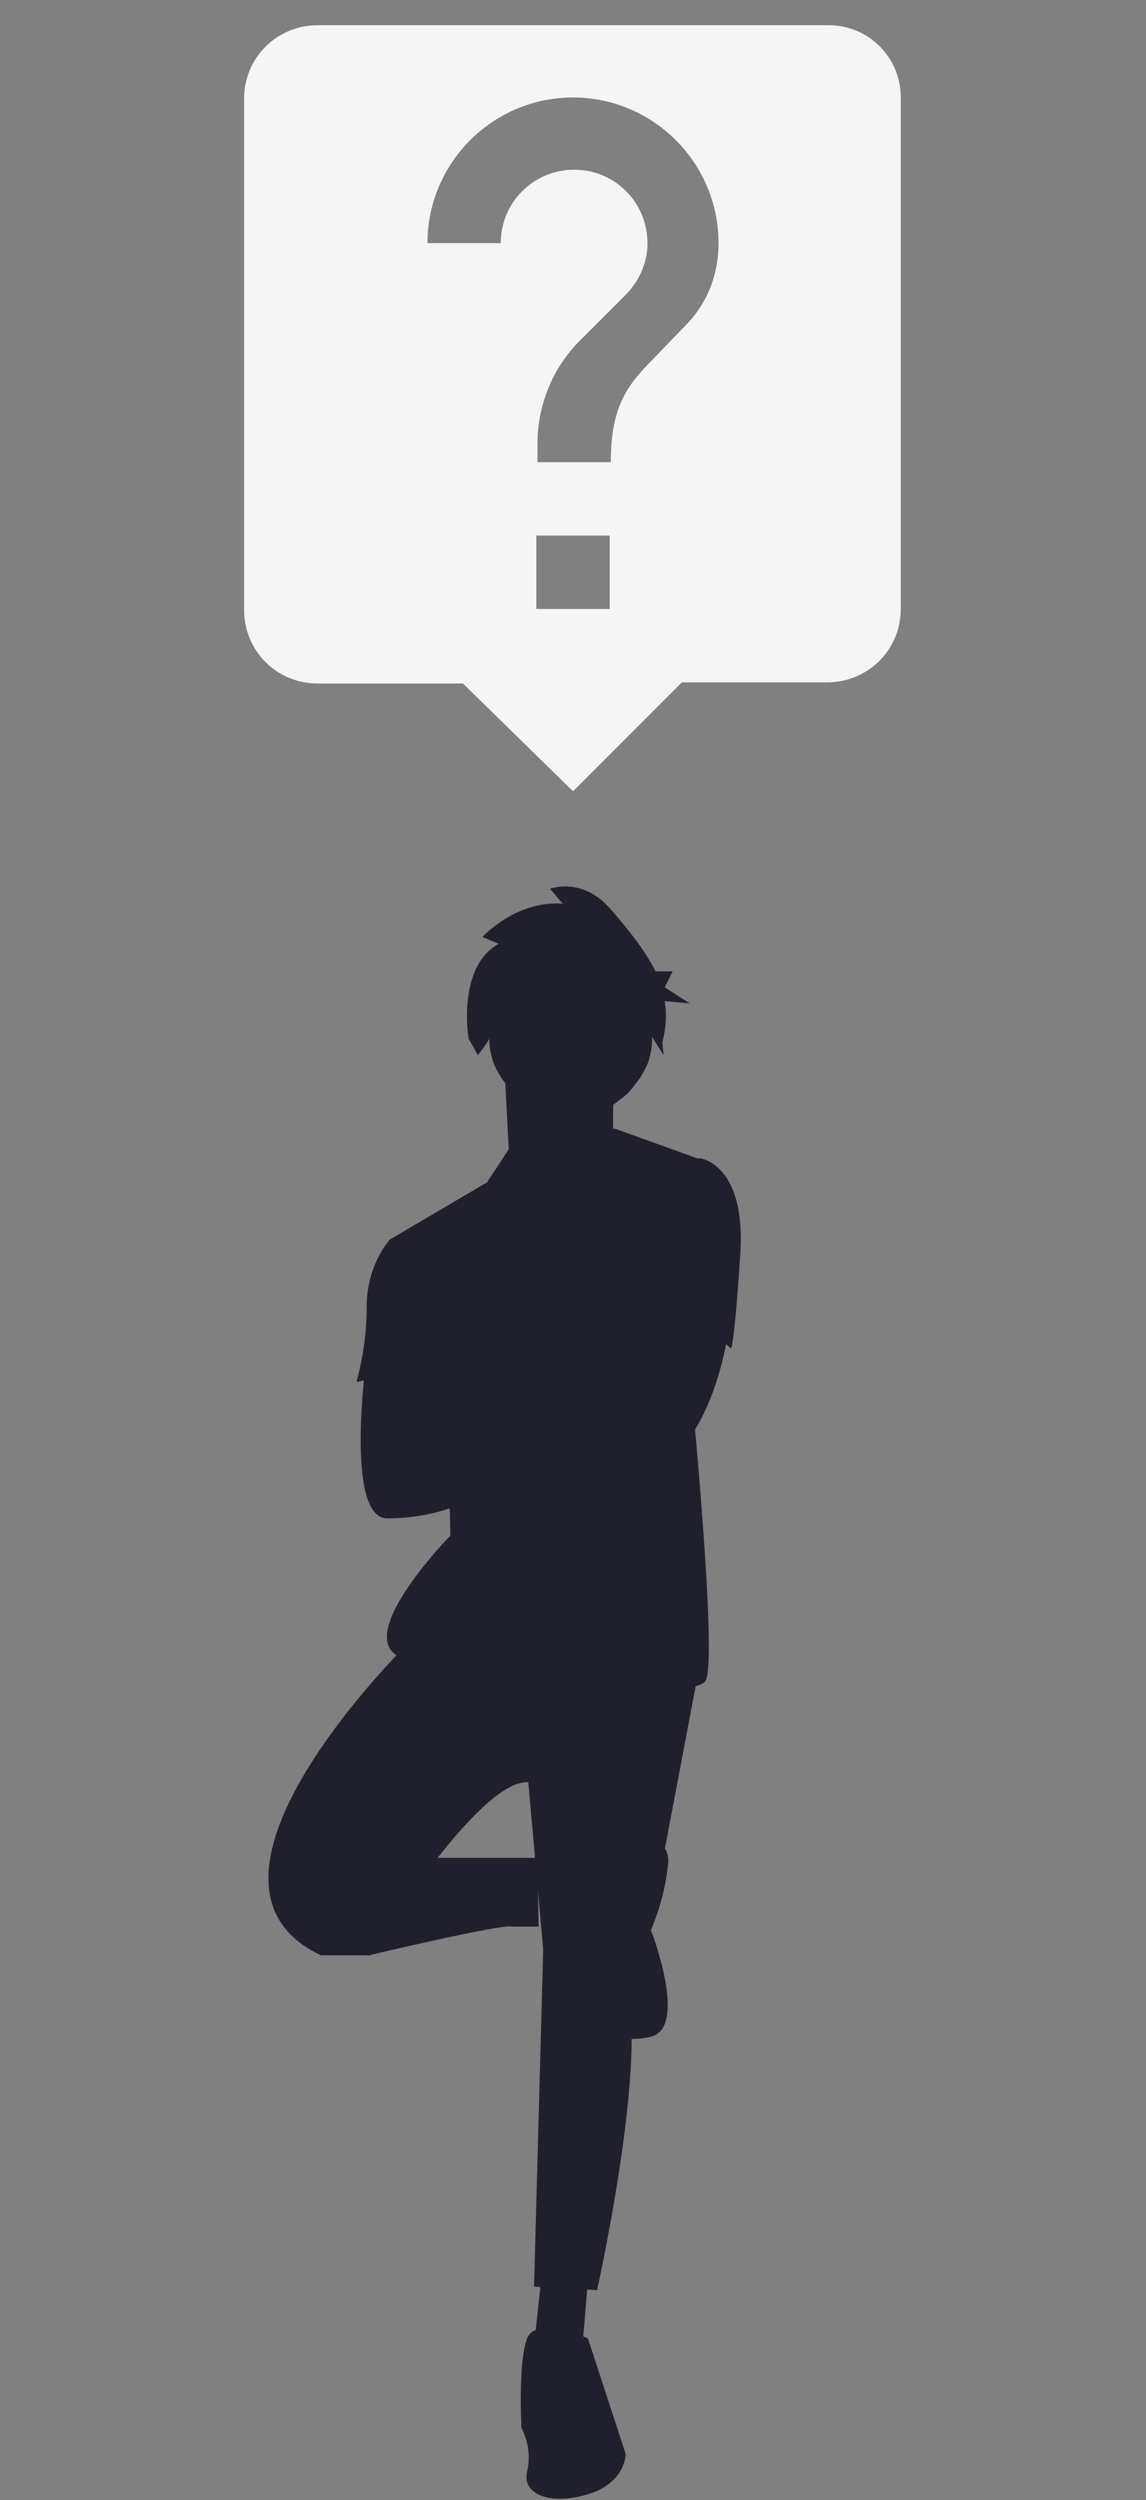
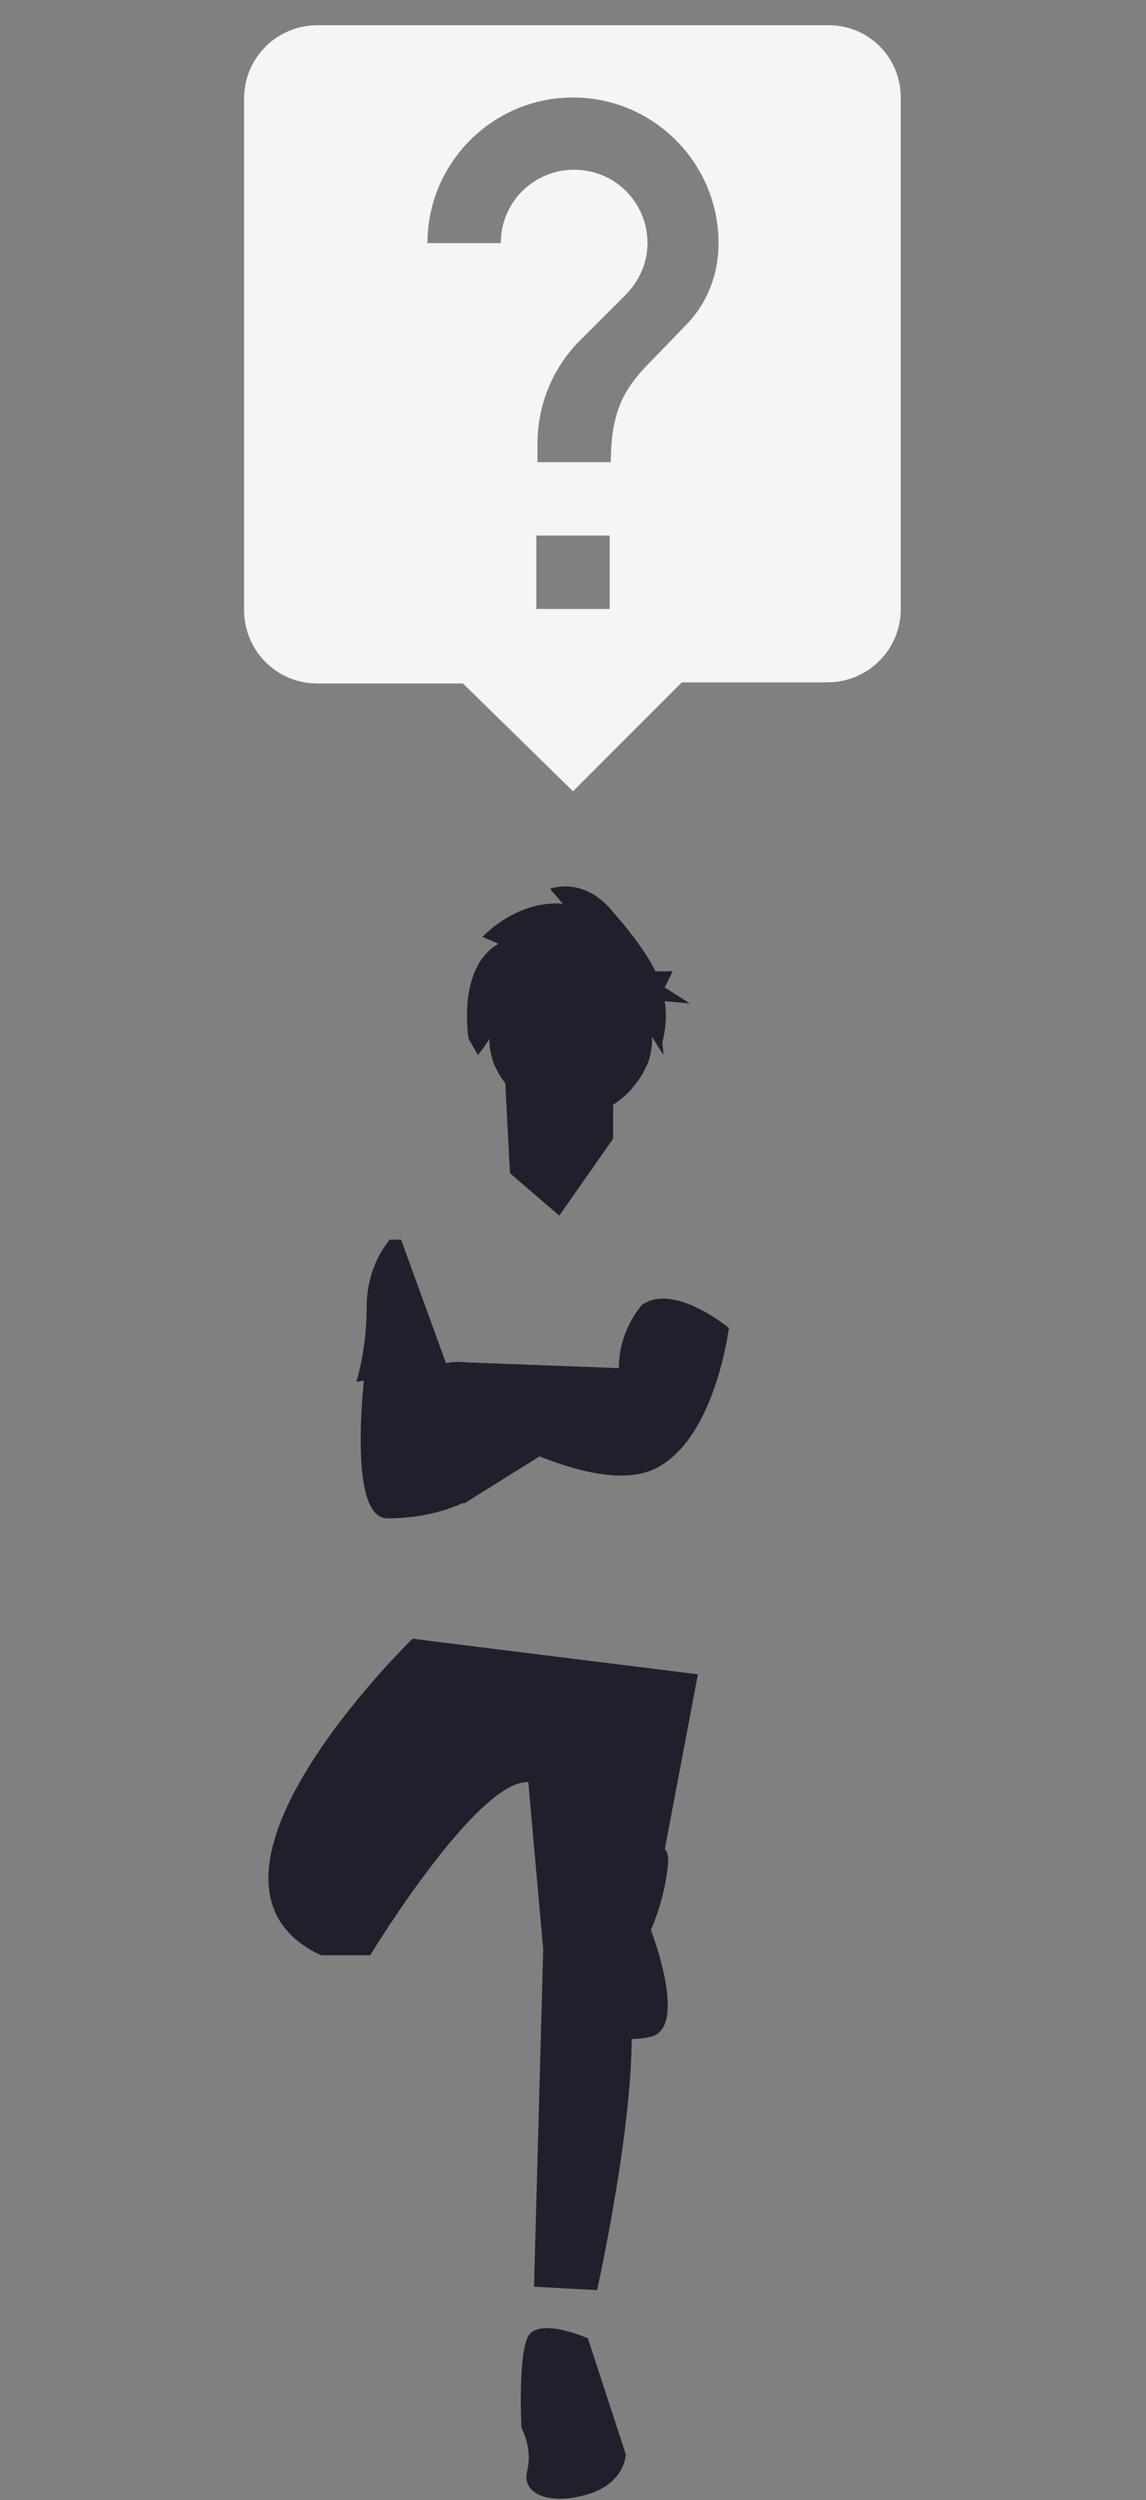
<svg xmlns="http://www.w3.org/2000/svg" id="Layer_1" x="0px" y="0px" viewBox="0 0 100 218" style="enable-background:new 0 0 100 218;" xml:space="preserve">
  <rect x="0" y="0" width="100" height="218" fill="#808080" stroke="none" />
  <style type="text/css">
	.st0{fill:#1F202B;}
	.st1{opacity:0.102;fill:#1F202B;}
	.st2{fill:#F5F5F5;}
</style>
  <g>
-     <polygon class="st0" points="47.3,198.1 46.5,205.4 50.8,204.9 51.3,198.9  " />
    <path class="st0" d="M36,142.9c0,0-21.8,21.1-8,27.6h4.3c0,0,9.3-15.3,13.8-15.1l1.3,14.6l-0.8,29.4l5.5,0.3c0,0,3.3-14.8,3-23.1   l5.8-30.6L36,142.9z" />
-     <path class="st0" d="M29.2,169.5l3,1c0,0,11.8-2.8,12.5-2.5l2.3,0l-0.1-6H37L29.2,169.5z" />
    <path class="st0" d="M51.3,203.9c0,0-4.5-2-5.3,0c-0.8,2-0.5,7.8-0.5,7.8c0.6,1.2,0.8,2.5,0.5,3.8c-0.5,2,2,3,5.3,2   c3.3-1,3.3-3.5,3.3-3.5L51.3,203.9z" />
    <path class="st0" d="M55,161.5c0,0,3.5-2,3.3,1c-0.2,2-0.7,3.9-1.5,5.8c0,0,3.3,8.5,0,9.3c-3.3,0.8-5.8-1-5.8-2.3   S55,161.5,55,161.5z" />
    <polygon class="st0" points="44,92.7 44.5,102.3 48.8,106 53.5,99.3 53.5,92.5  " />
-     <path class="st0" d="M47.3,102.3l-2.9-2.1l-1.9,2.9l-8.5,5l5,13l0.3,12.8c0,0-9.3,9.5-3.8,10.8c5.5,1.3,25.1,4,26.1,1.8   c1-2.3-1.3-25.6-1.3-25.6l0.8-19.8l-7.5-2.7L47.3,102.3z" />
    <path class="st0" d="M32,118.2c0,0-2,14.2,1.8,14.2c2.2,0,4.5-0.4,6.5-1.3l-3-7.8l1.3-5.3L32,118.2z" />
    <path class="st0" d="M37.7,130.6l2.8,0.5c0,0,8-5,8.5-5.3c0.5-0.3-8-4.5-8-4.5l-5.8,2.3L37.7,130.6z" />
    <path class="st1" d="M41,121.4l-3.6,1.4l1.1-4.7l-6.5,0.1c0,0-2,14.2,1.8,14.2c2.2,0,4.5-0.4,6.5-1.3l0,0l0.3,0c0,0,8-5,8.5-5.3   C49.5,125.6,41,121.4,41,121.4z" />
    <path class="st0" d="M49.8,83.2c0.5,0,0.9,0,1.4,0.1c0.5,0.1,0.9,0.2,1.3,0.4c0.4,0.2,0.8,0.4,1.2,0.7c0.4,0.3,0.8,0.6,1.1,0.9   c0.3,0.3,0.6,0.7,0.9,1.1c0.3,0.4,0.5,0.8,0.7,1.2c0.2,0.4,0.3,0.9,0.4,1.3c0.1,0.5,0.1,0.9,0.1,1.4c0,0.5,0,0.9-0.1,1.4   c-0.1,0.5-0.2,0.9-0.4,1.3c-0.2,0.4-0.4,0.8-0.7,1.2c-0.3,0.4-0.6,0.8-0.9,1.1c-0.3,0.3-0.7,0.6-1.1,0.9c-0.4,0.3-0.8,0.5-1.2,0.7   c-0.4,0.2-0.9,0.3-1.3,0.4c-0.5,0.1-0.9,0.1-1.4,0.1c-0.5,0-0.9,0-1.4-0.1c-0.5-0.1-0.9-0.2-1.3-0.4c-0.4-0.2-0.8-0.4-1.2-0.7   c-0.4-0.3-0.8-0.6-1.1-0.9c-0.3-0.3-0.6-0.7-0.9-1.1c-0.3-0.4-0.5-0.8-0.7-1.2c-0.2-0.4-0.3-0.9-0.4-1.3c-0.1-0.5-0.1-0.9-0.1-1.4   c0-0.5,0-0.9,0.1-1.4c0.1-0.5,0.2-0.9,0.4-1.3c0.2-0.4,0.4-0.8,0.7-1.2c0.3-0.4,0.6-0.8,0.9-1.1c0.3-0.3,0.7-0.6,1.1-0.9   c0.4-0.3,0.8-0.5,1.2-0.7c0.4-0.2,0.9-0.3,1.3-0.4C48.9,83.2,49.3,83.2,49.8,83.2z" />
    <path class="st0" d="M43.5,82.3l-1.4-0.6c0,0,2.9-3.2,7-2.9l-1.1-1.3c0,0,2.8-1.1,5.3,1.8c1.3,1.5,2.9,3.4,3.9,5.4h1.5L58,86.1   l2.2,1.4l-2.2-0.2c0.2,1.2,0.1,2.4-0.2,3.6l0.1,1.1c0,0-2.6-4-2.6-4.6v1.4c0,0-1.4-1.3-1.4-2.1l-0.8,1L52.6,86l-4.7,1.5l0.8-1.3   l-2.9,0.4l1.1-1.5c0,0-3.3,1.8-3.4,3.4c-0.1,1.5-1.8,3.5-1.8,3.5l-0.8-1.4C40.9,90.7,39.8,84.4,43.5,82.3z" />
    <path class="st0" d="M56,113.8c-1.3,1.6-2,3.5-2,5.5l-13.3-0.5c0,0-3.5-0.5-3.5,2v2.5c0,0,1.8-0.8,2.8,0c1,0.8,11.8,7.3,17.1,4.8   c5.3-2.5,6.5-12.3,6.5-12.3S58.8,111.8,56,113.8z" />
-     <path class="st0" d="M59.1,101.3l2-0.3c0,0,4,0.5,3.5,8.3c-0.5,7.8-0.8,8.3-0.8,8.3s-5.3-4.8-9-2.5L59.1,101.3z" />
    <path class="st0" d="M35,108.1h-1c-1.3,1.6-2,3.7-2,5.8c0,2.2-0.3,4.5-0.9,6.6l7.9-1.4L35,108.1z" />
    <path class="st2" d="M59.8,28.4l-2.8,2.9c-2.3,2.3-3.7,4.2-3.7,9h-6.4v-1.6c0-3.5,1.4-6.7,3.7-9l4-4c1.1-1.1,1.9-2.7,1.9-4.5   c0-3.5-2.8-6.4-6.4-6.4c-3.5,0-6.4,2.8-6.4,6.4h-6.4c0-7,5.7-12.7,12.7-12.7c7,0,12.7,5.7,12.7,12.7C62.7,24.1,61.6,26.6,59.8,28.4   L59.8,28.4z M53.2,53.1h-6.4v-6.4h6.4V53.1z M72.3,2.2H27.7c-3.5,0-6.4,2.8-6.4,6.4v44.6c0,3.5,2.8,6.4,6.4,6.4h12.7L50,69l9.5-9.5   h12.7c3.5,0,6.4-2.8,6.4-6.4V8.5C78.6,5,75.8,2.2,72.3,2.2z" />
  </g>
</svg>